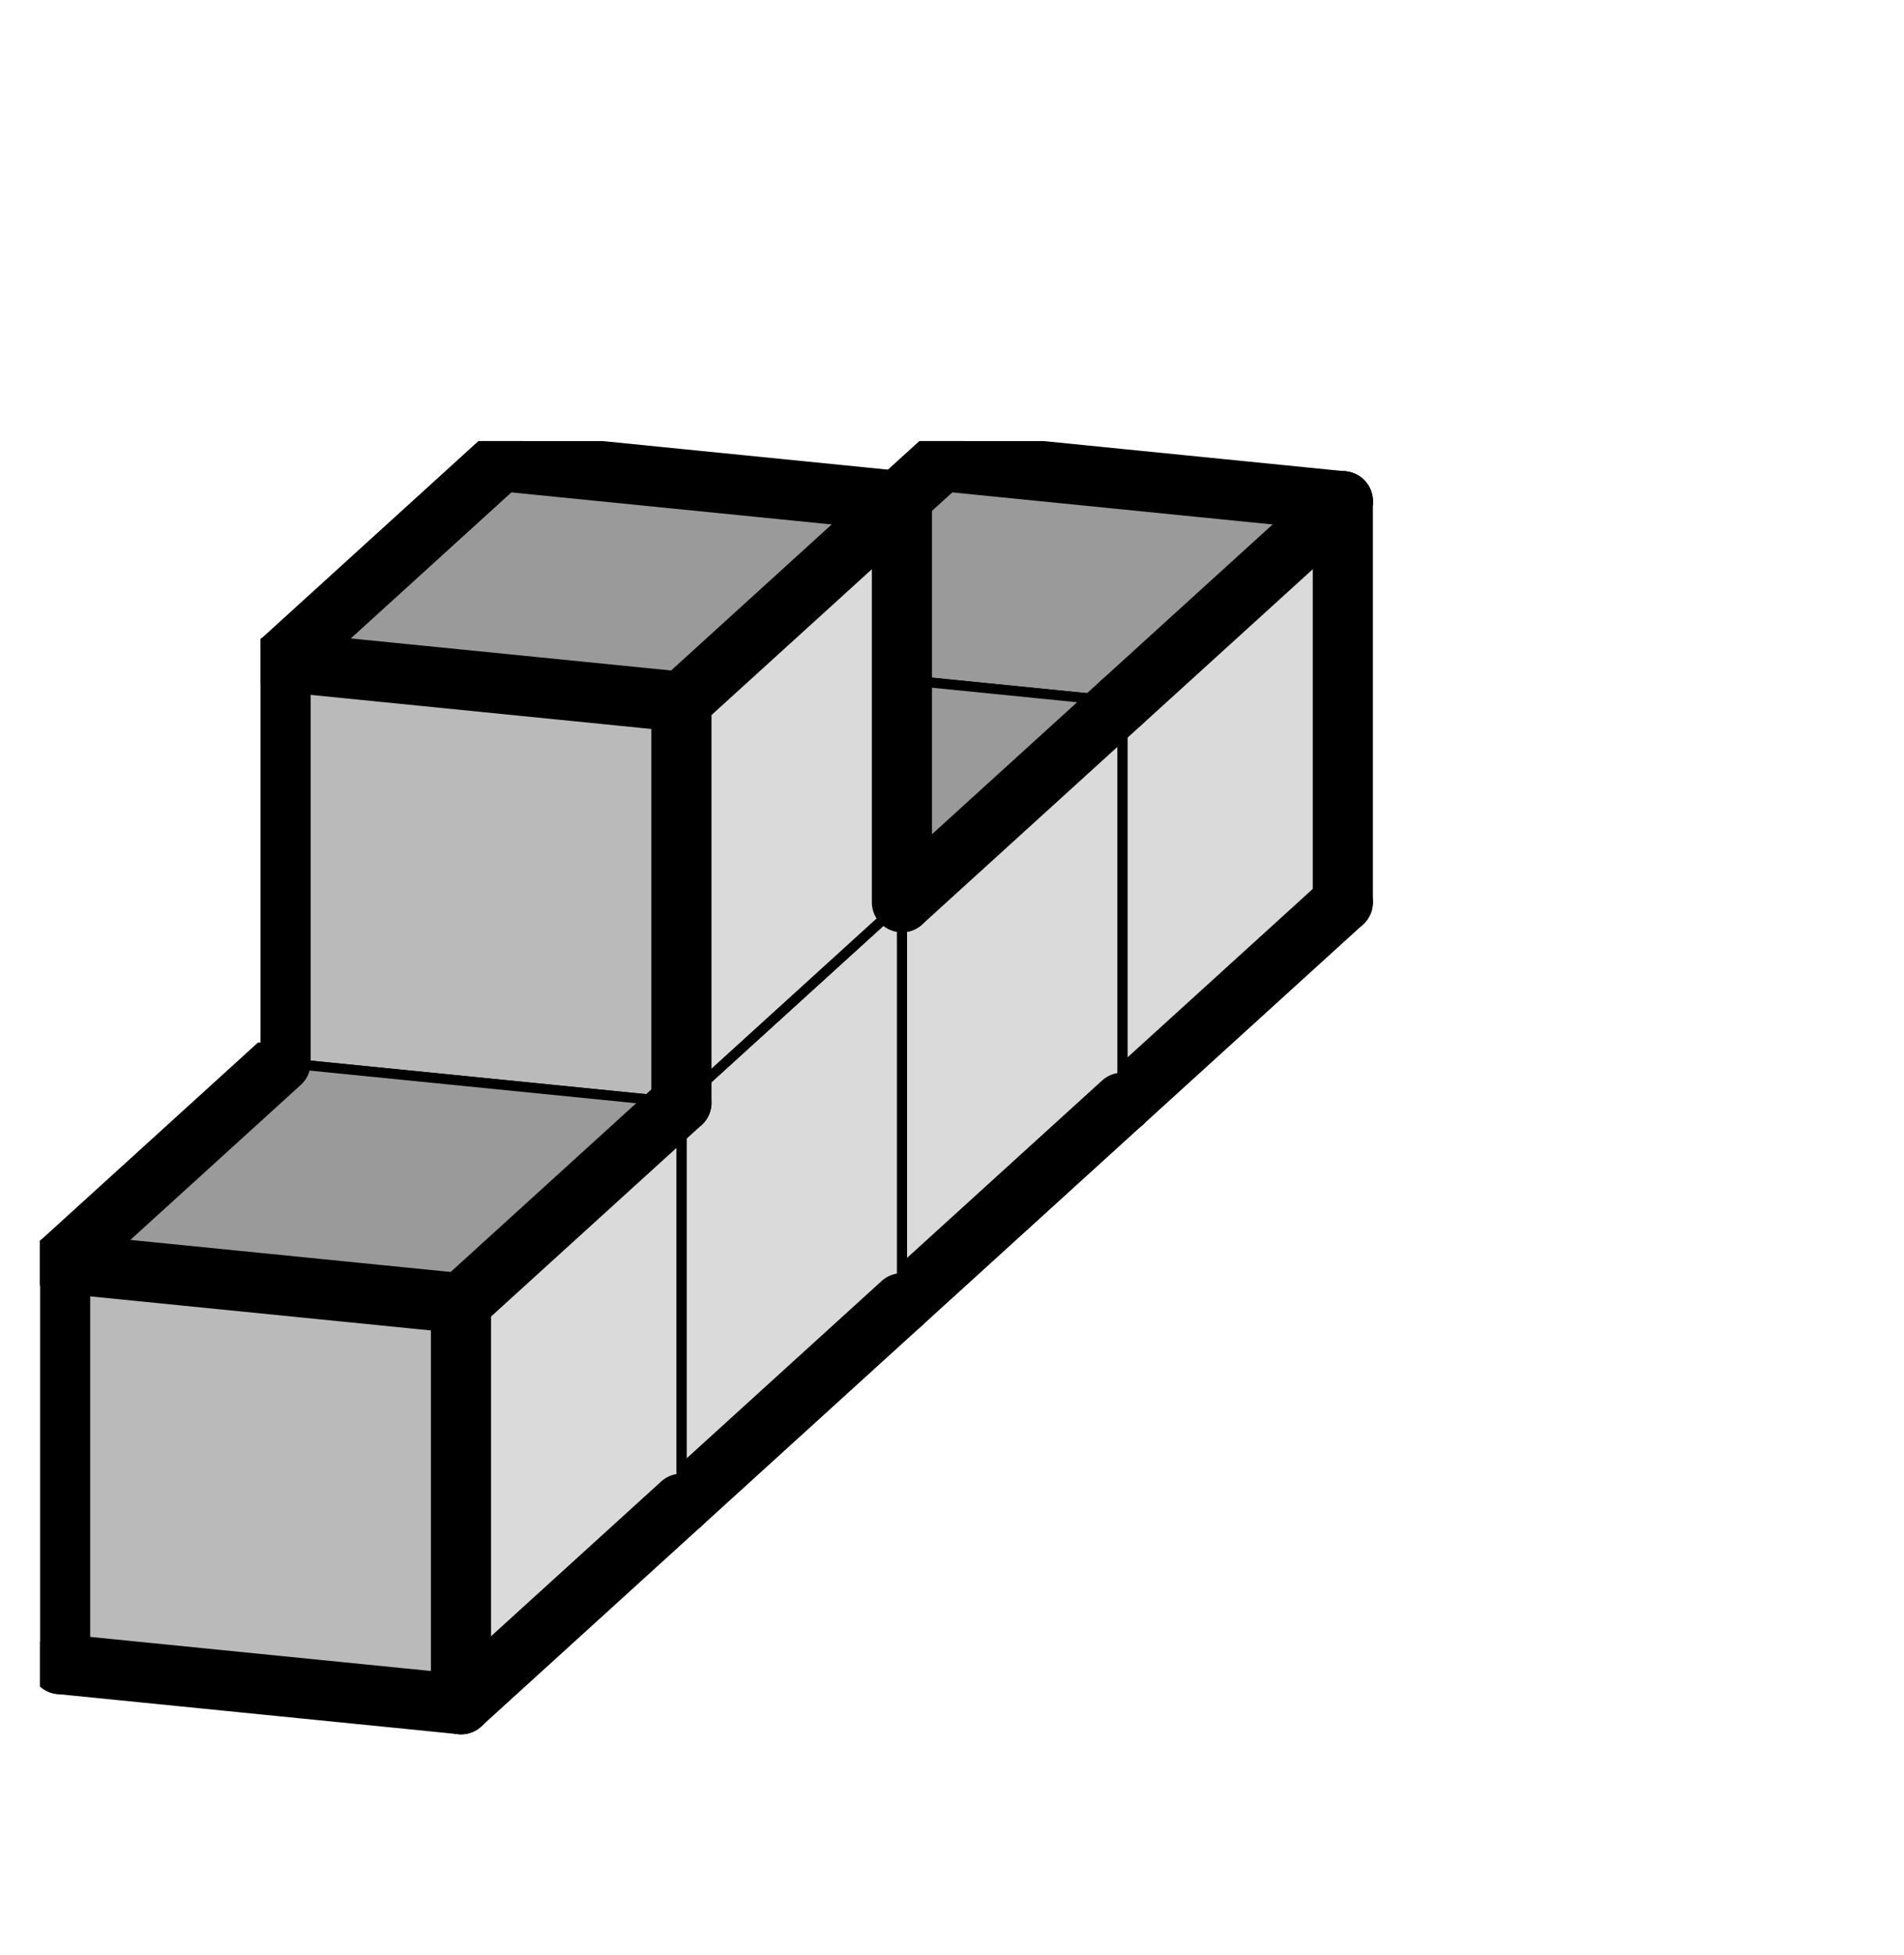
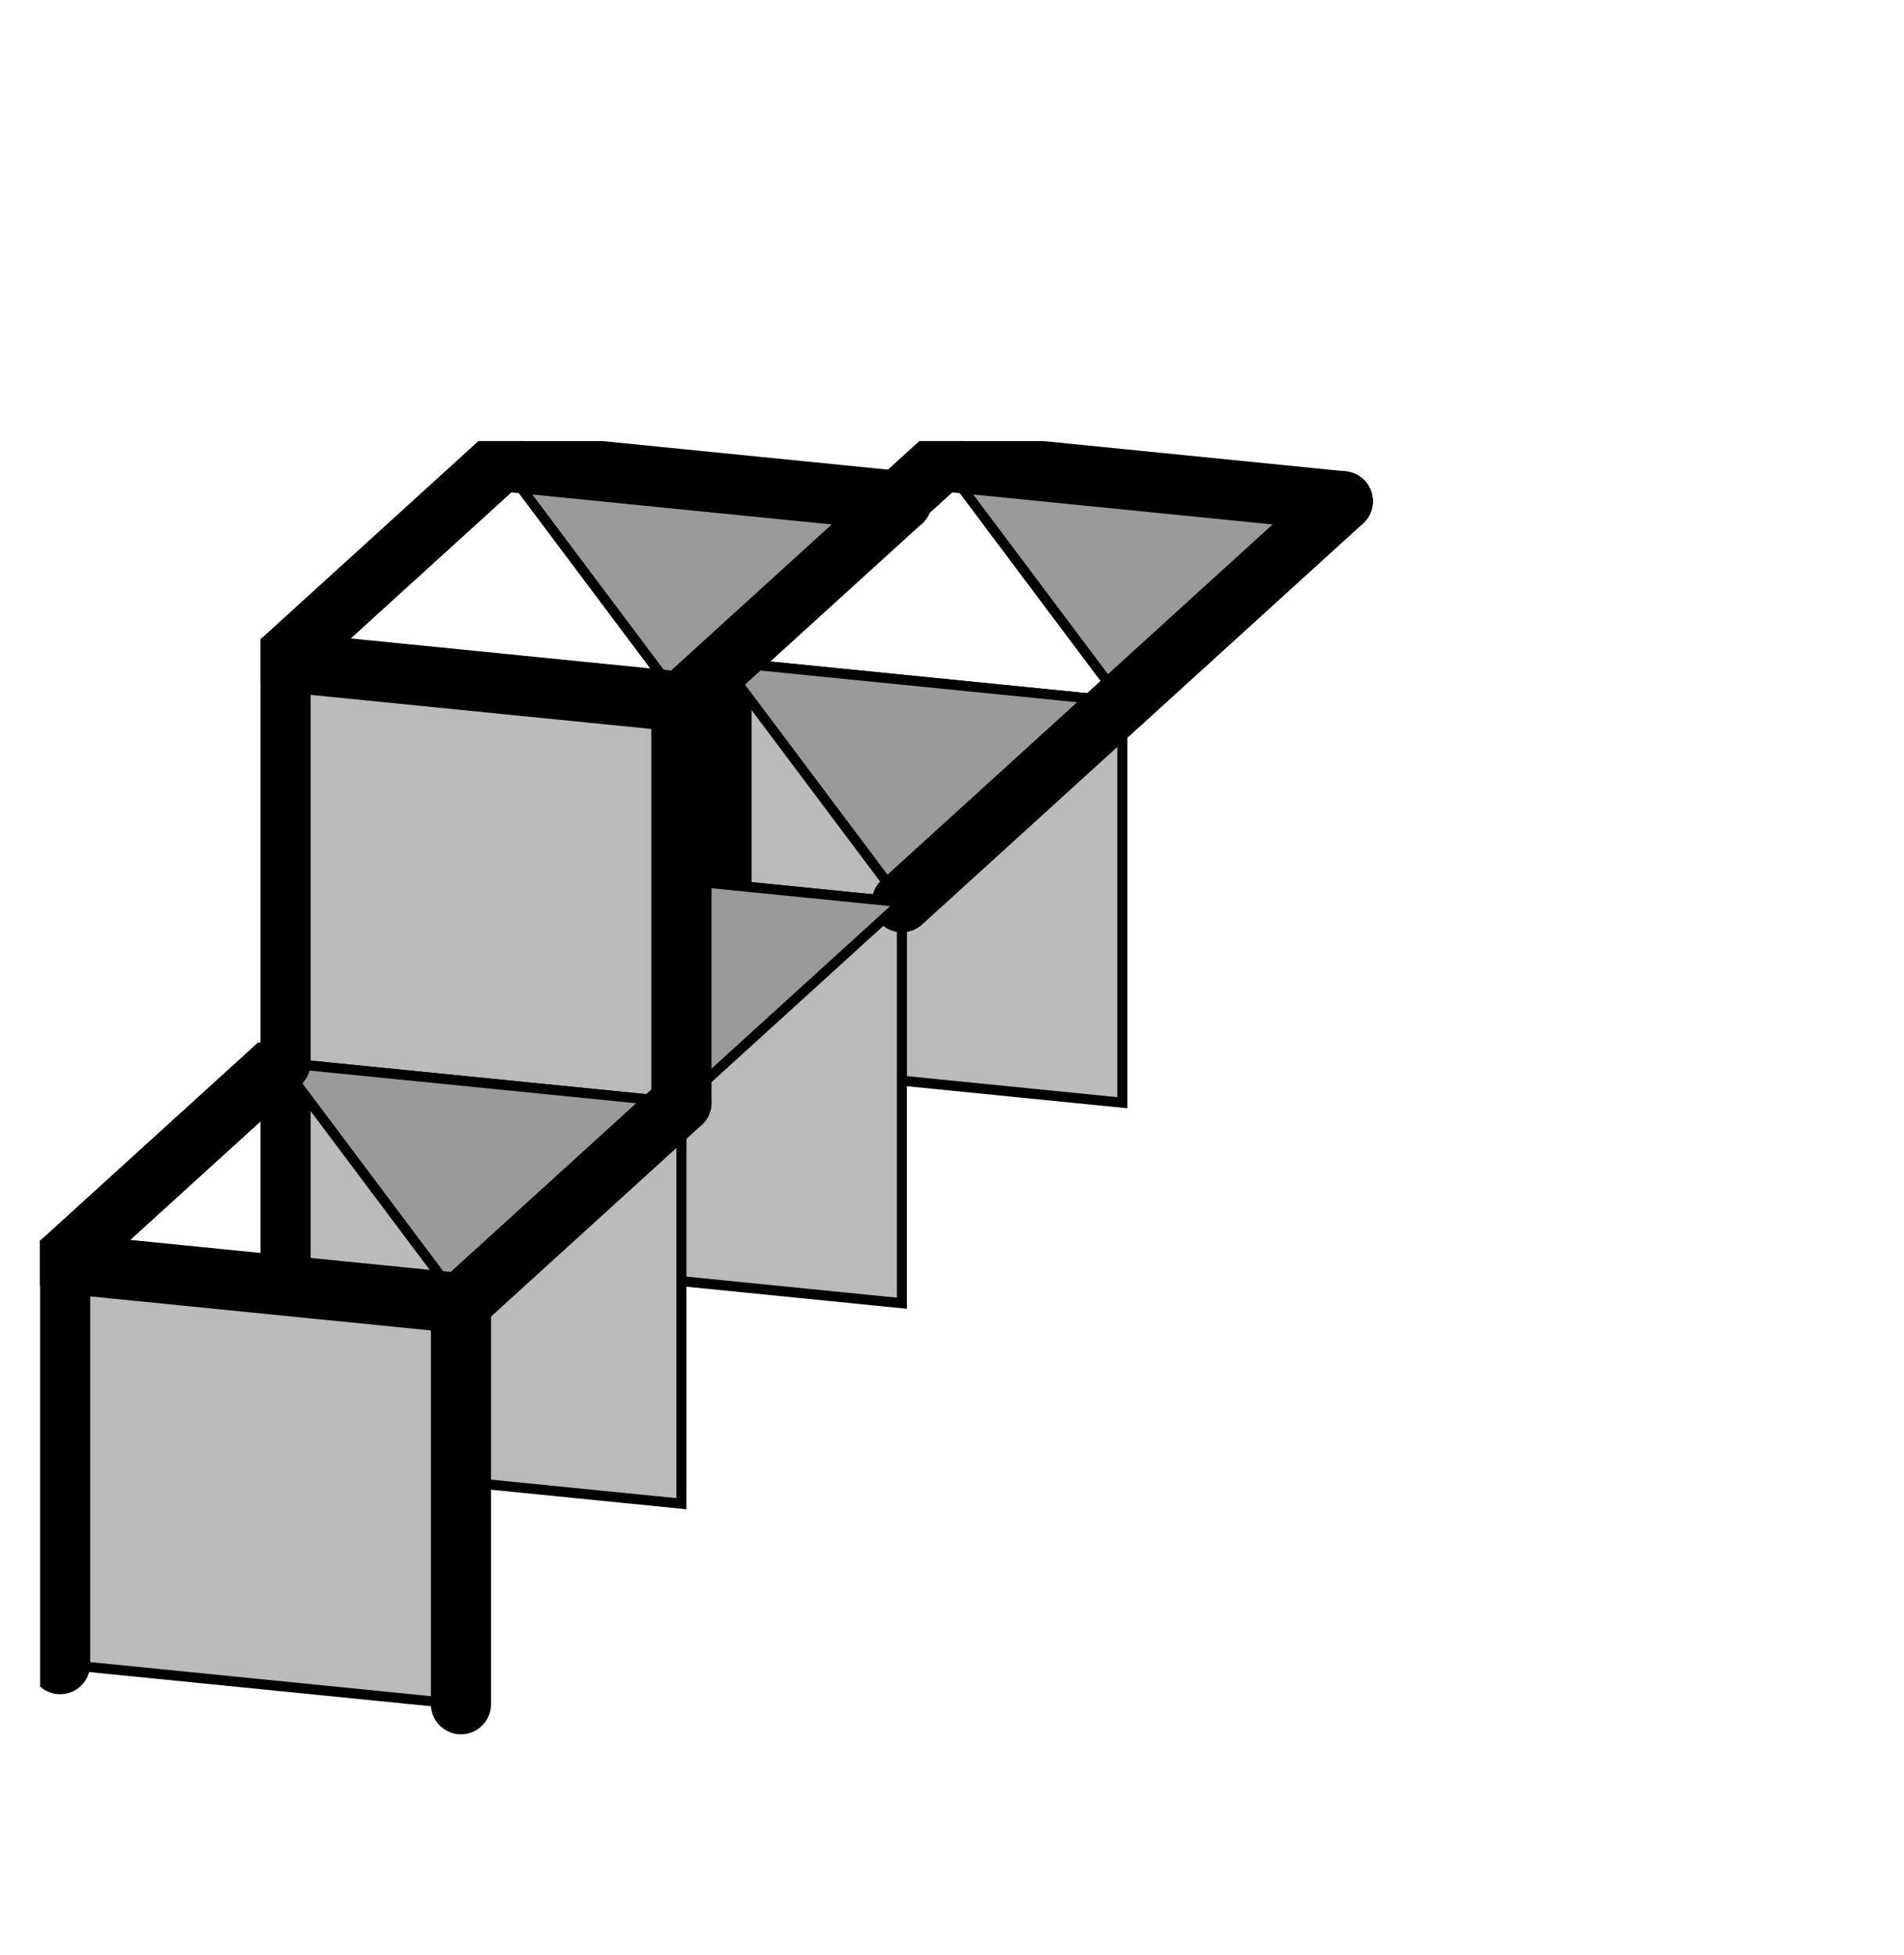
<svg xmlns="http://www.w3.org/2000/svg" xmlns:xlink="http://www.w3.org/1999/xlink" version="1.1" width="38px" height="39px">
  <symbol id="a8c299e4-9d6a-408f-b193-a8f2329f48a6box_-2">
    <path d="M21 13 L32 3 L32 23 L21 33 Z" stroke="gray" stroke-width=".5" fill-opacity="0" />
    <path d="M21 13 L1 11 L1 31 L21 33 Z" stroke="gray" stroke-width=".5" fill-opacity="0" />
    <path d="M21 13 L1 11 L12 1 L32 3 Z" stroke="gray" stroke-width=".5" fill-opacity="0" />
  </symbol>
  <symbol id="a8c299e4-9d6a-408f-b193-a8f2329f48a6line_1">
    <line x1="21" y1="13" x2="32" y2="3" style="stroke-linecap:round;stroke:black;stroke-width:3" />
  </symbol>
  <symbol id="a8c299e4-9d6a-408f-b193-a8f2329f48a6line_2">
-     <line x1="32" y1="3" x2="32" y2="23" style="stroke-linecap:round;stroke:black;stroke-width:3" />
-   </symbol>
+     </symbol>
  <symbol id="a8c299e4-9d6a-408f-b193-a8f2329f48a6line_3">
-     <line x1="32" y1="23" x2="21" y2="33" style="stroke-linecap:round;stroke:black;stroke-width:3" />
-   </symbol>
+     </symbol>
  <symbol id="a8c299e4-9d6a-408f-b193-a8f2329f48a6line_4">
    <line x1="21" y1="33" x2="21" y2="13" style="stroke-linecap:round;stroke:black;stroke-width:3" />
  </symbol>
  <symbol id="a8c299e4-9d6a-408f-b193-a8f2329f48a6line_5">
    <line x1="21" y1="13" x2="1" y2="11" style="stroke-linecap:round;stroke:black;stroke-width:3" />
  </symbol>
  <symbol id="a8c299e4-9d6a-408f-b193-a8f2329f48a6line_6">
    <line x1="1" y1="11" x2="1" y2="31" style="stroke-linecap:round;stroke:black;stroke-width:3" />
  </symbol>
  <symbol id="a8c299e4-9d6a-408f-b193-a8f2329f48a6line_7">
-     <line x1="1" y1="31" x2="21" y2="33" style="stroke-linecap:round;stroke:black;stroke-width:3" />
-   </symbol>
+     </symbol>
  <symbol id="a8c299e4-9d6a-408f-b193-a8f2329f48a6line_8">
    <line x1="1" y1="11" x2="12" y2="1" style="stroke-linecap:round;stroke:black;stroke-width:3" />
  </symbol>
  <symbol id="a8c299e4-9d6a-408f-b193-a8f2329f48a6line_9">
    <line x1="12" y1="1" x2="32" y2="3" style="stroke-linecap:round;stroke:black;stroke-width:3" />
  </symbol>
  <symbol id="a8c299e4-9d6a-408f-b193-a8f2329f48a6box_0">
-     <path d="M21 13 L32 3 L32 23 L21 33 Z" style="fill:#DADADA;stroke-width:.5;stroke:black" />
    <path d="M21 13 L1 11 L1 31 L21 33 Z" style="fill:#BABABA;stroke-width:.5;stroke:black" />
-     <path d="M21 13 L1 11 L12 1 L32 3 Z" style="fill:#9A9A9A;stroke-width:.5;stroke:black" />
+     <path d="M21 13 L12 1 L32 3 Z" style="fill:#9A9A9A;stroke-width:.5;stroke:black" />
  </symbol>
  <g transform="scale(0.4) translate(2,2) ">
    <use x="33" y="20" xlink:href="#origin" />
    <use x="33" y="20" xlink:href="#a8c299e4-9d6a-408f-b193-a8f2329f48a6box_0" />
    <use x="33" y="20" xlink:href="#a8c299e4-9d6a-408f-b193-a8f2329f48a6line_1" />
    <use x="33" y="20" xlink:href="#a8c299e4-9d6a-408f-b193-a8f2329f48a6line_2" />
    <use x="33" y="20" xlink:href="#a8c299e4-9d6a-408f-b193-a8f2329f48a6line_3" />
    <use x="33" y="20" xlink:href="#a8c299e4-9d6a-408f-b193-a8f2329f48a6line_6" />
    <use x="33" y="20" xlink:href="#a8c299e4-9d6a-408f-b193-a8f2329f48a6line_7" />
    <use x="33" y="20" xlink:href="#a8c299e4-9d6a-408f-b193-a8f2329f48a6line_8" />
    <use x="33" y="20" xlink:href="#a8c299e4-9d6a-408f-b193-a8f2329f48a6line_9" />
    <use x="22" y="30" xlink:href="#a8c299e4-9d6a-408f-b193-a8f2329f48a6box_0" />
    <use x="22" y="30" xlink:href="#a8c299e4-9d6a-408f-b193-a8f2329f48a6line_1" />
    <use x="22" y="30" xlink:href="#a8c299e4-9d6a-408f-b193-a8f2329f48a6line_3" />
    <use x="22" y="30" xlink:href="#a8c299e4-9d6a-408f-b193-a8f2329f48a6line_6" />
    <use x="22" y="30" xlink:href="#a8c299e4-9d6a-408f-b193-a8f2329f48a6line_7" />
    <use x="22" y="30" xlink:href="#a8c299e4-9d6a-408f-b193-a8f2329f48a6line_8" />
    <use x="11" y="40" xlink:href="#a8c299e4-9d6a-408f-b193-a8f2329f48a6box_0" />
    <use x="11" y="40" xlink:href="#a8c299e4-9d6a-408f-b193-a8f2329f48a6line_3" />
    <use x="11" y="40" xlink:href="#a8c299e4-9d6a-408f-b193-a8f2329f48a6line_6" />
    <use x="11" y="40" xlink:href="#a8c299e4-9d6a-408f-b193-a8f2329f48a6line_7" />
    <use x="11" y="40" xlink:href="#a8c299e4-9d6a-408f-b193-a8f2329f48a6line_8" />
    <use x="11" y="20" xlink:href="#a8c299e4-9d6a-408f-b193-a8f2329f48a6box_0" />
    <use x="11" y="20" xlink:href="#a8c299e4-9d6a-408f-b193-a8f2329f48a6line_1" />
    <use x="11" y="20" xlink:href="#a8c299e4-9d6a-408f-b193-a8f2329f48a6line_2" />
    <use x="11" y="20" xlink:href="#a8c299e4-9d6a-408f-b193-a8f2329f48a6line_4" />
    <use x="11" y="20" xlink:href="#a8c299e4-9d6a-408f-b193-a8f2329f48a6line_5" />
    <use x="11" y="20" xlink:href="#a8c299e4-9d6a-408f-b193-a8f2329f48a6line_6" />
    <use x="11" y="20" xlink:href="#a8c299e4-9d6a-408f-b193-a8f2329f48a6line_8" />
    <use x="11" y="20" xlink:href="#a8c299e4-9d6a-408f-b193-a8f2329f48a6line_9" />
    <use x="0" y="50" xlink:href="#a8c299e4-9d6a-408f-b193-a8f2329f48a6box_0" />
    <use x="0" y="50" xlink:href="#a8c299e4-9d6a-408f-b193-a8f2329f48a6line_1" />
    <use x="0" y="50" xlink:href="#a8c299e4-9d6a-408f-b193-a8f2329f48a6line_3" />
    <use x="0" y="50" xlink:href="#a8c299e4-9d6a-408f-b193-a8f2329f48a6line_4" />
    <use x="0" y="50" xlink:href="#a8c299e4-9d6a-408f-b193-a8f2329f48a6line_5" />
    <use x="0" y="50" xlink:href="#a8c299e4-9d6a-408f-b193-a8f2329f48a6line_6" />
    <use x="0" y="50" xlink:href="#a8c299e4-9d6a-408f-b193-a8f2329f48a6line_7" />
    <use x="0" y="50" xlink:href="#a8c299e4-9d6a-408f-b193-a8f2329f48a6line_8" />
  </g>
  <g transform="scale(0.4) translate(2,2) ">

</g>
</svg>